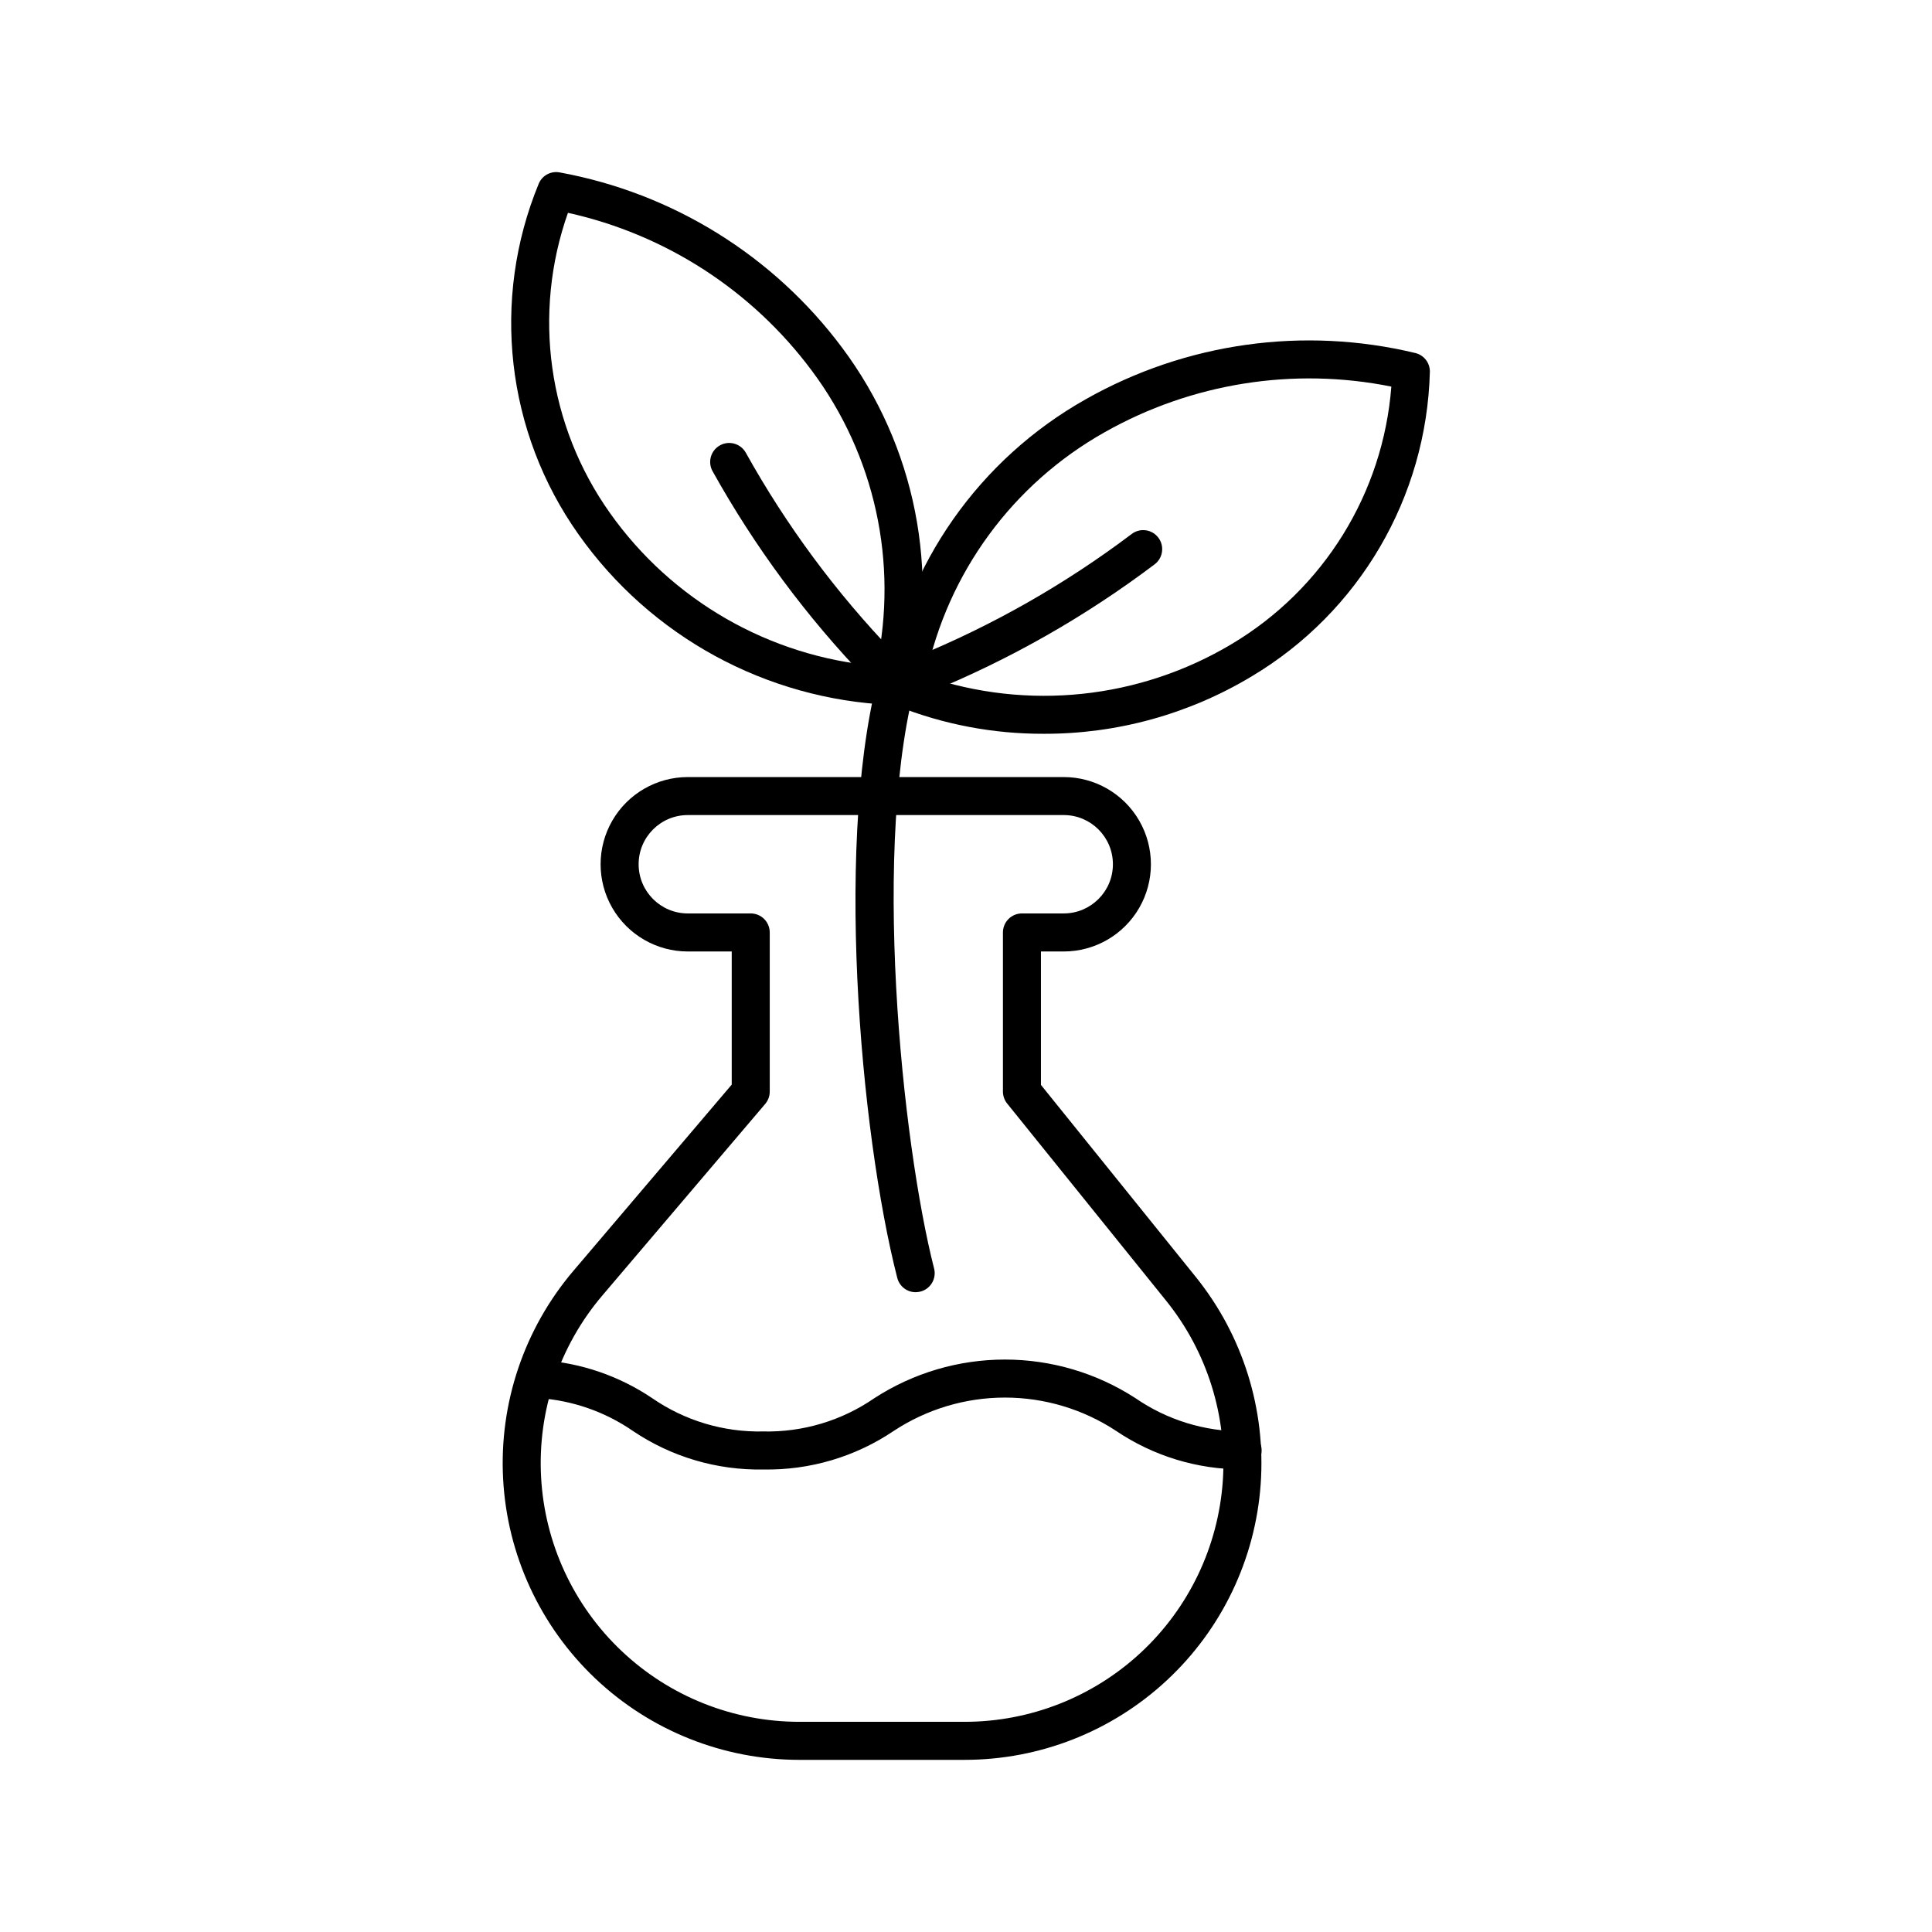
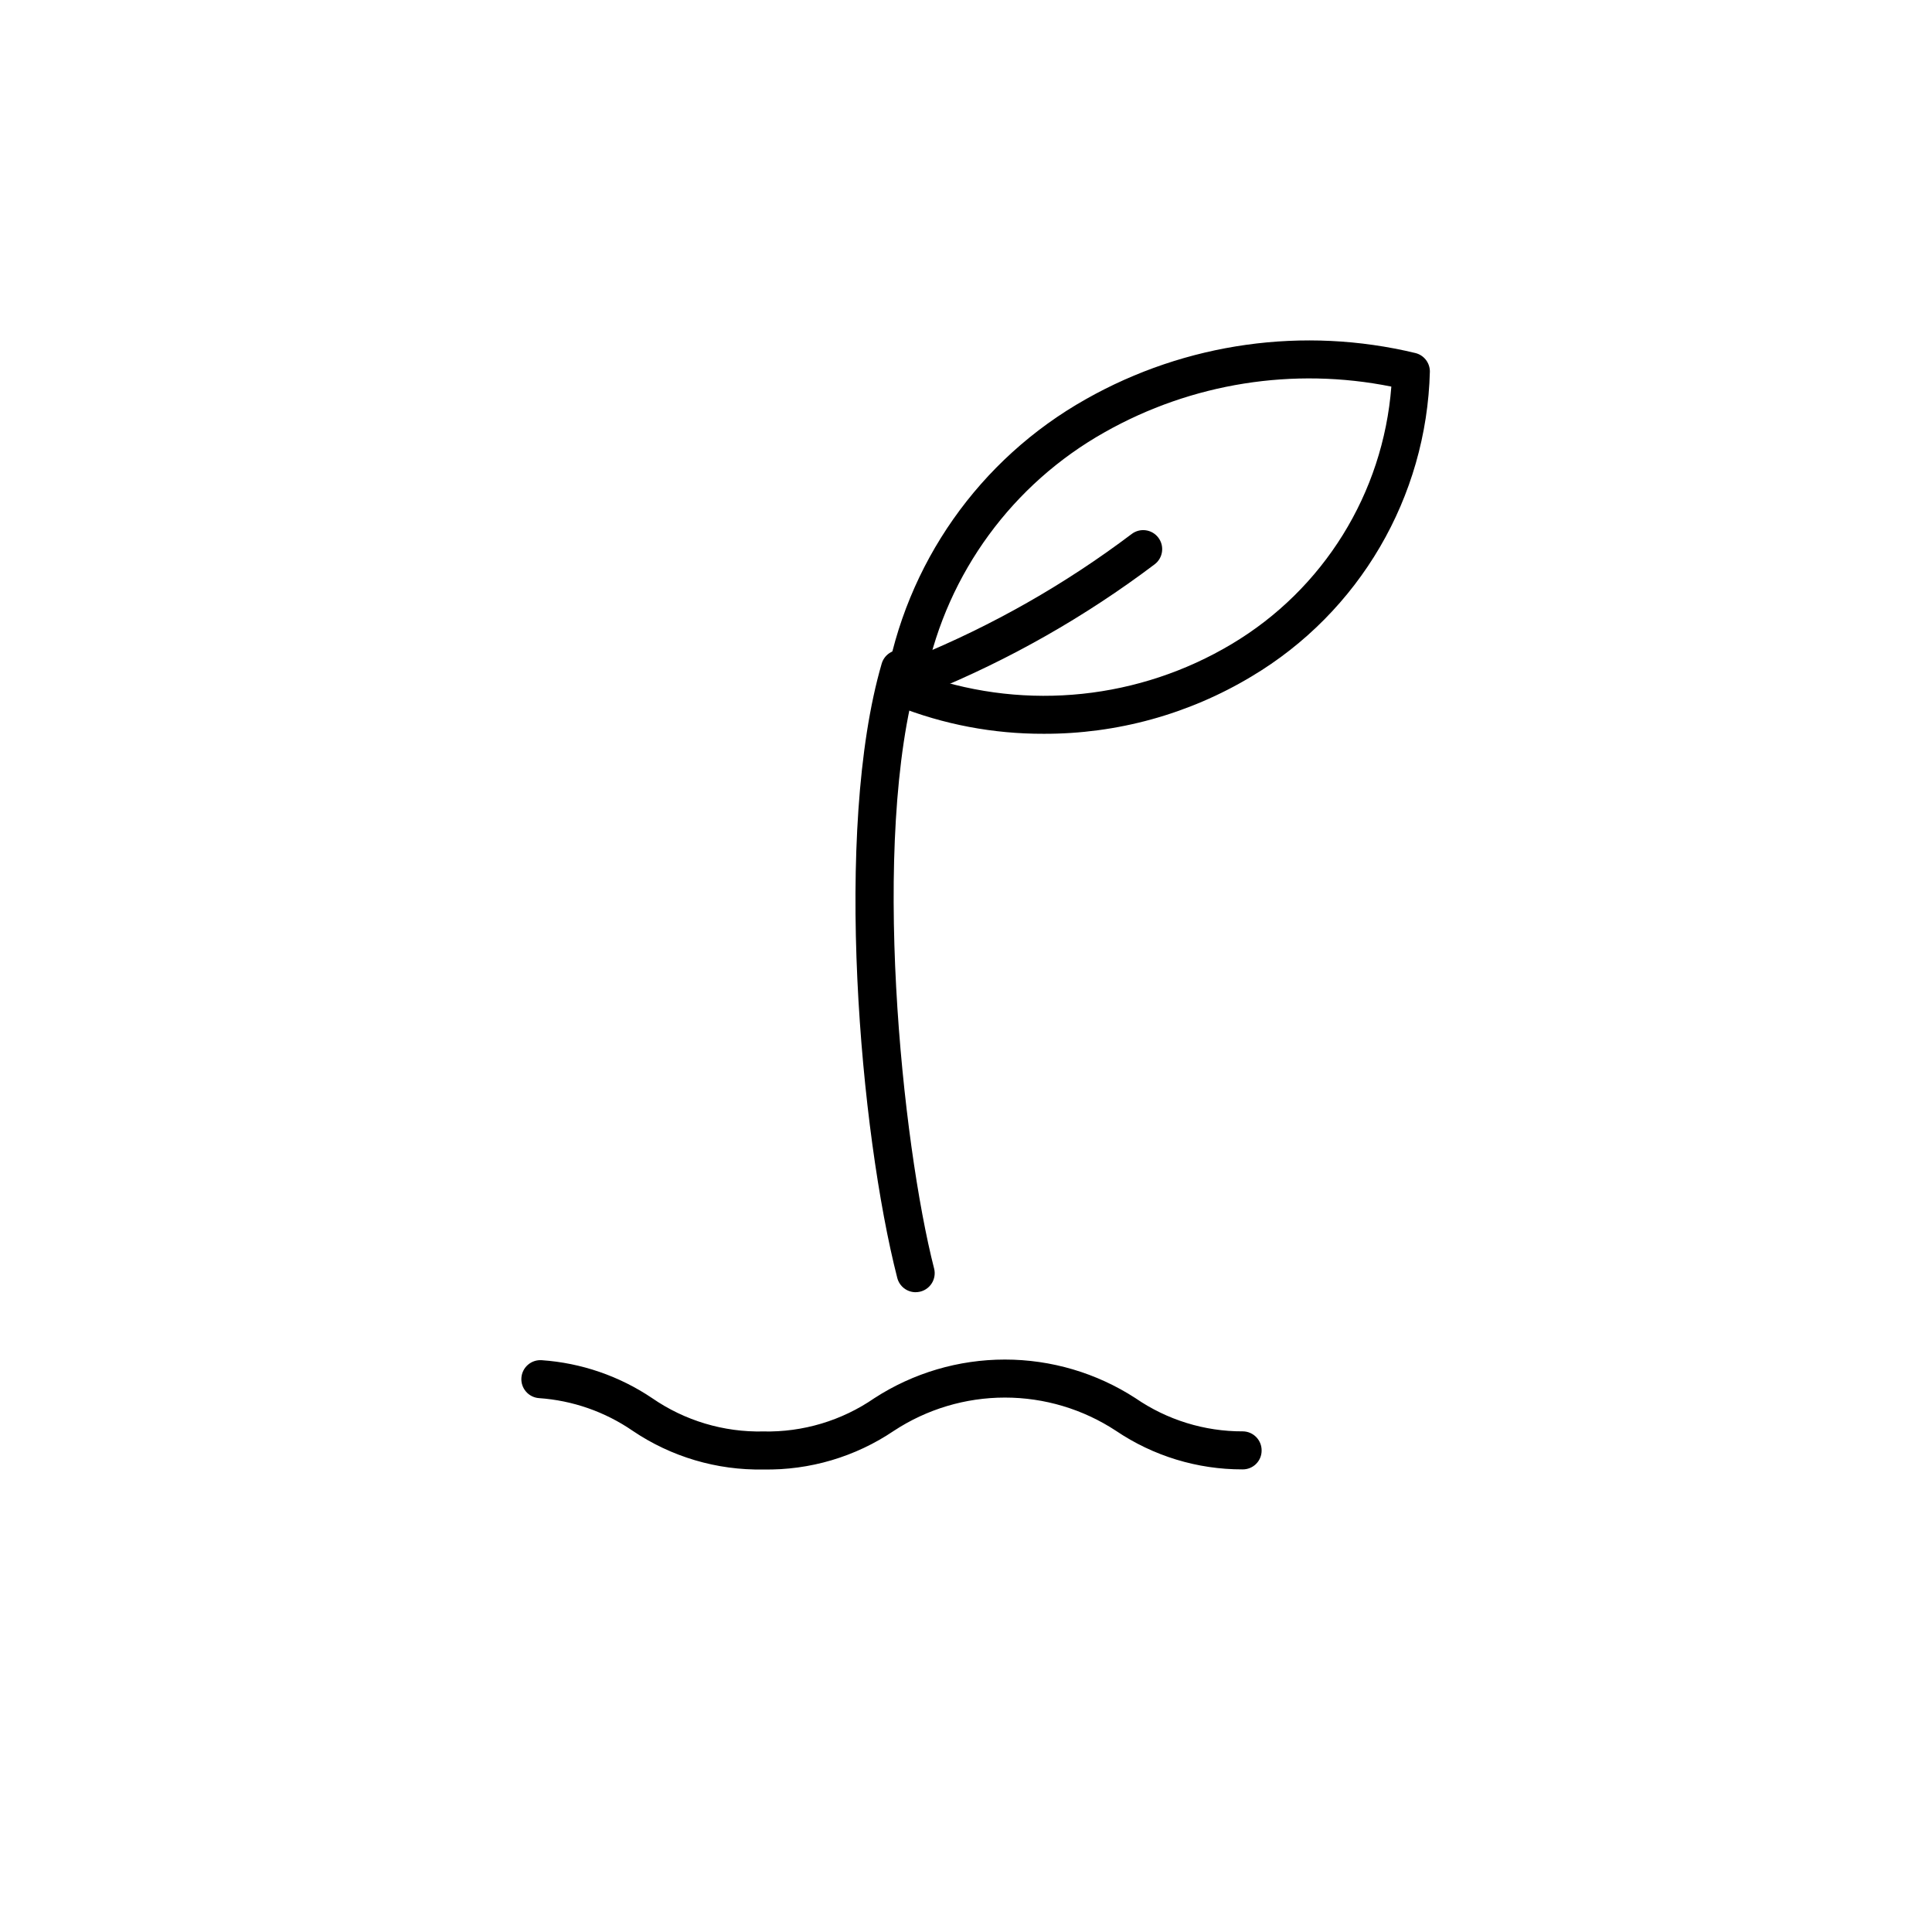
<svg xmlns="http://www.w3.org/2000/svg" fill="#000000" width="800px" height="800px" version="1.1" viewBox="144 144 512 512">
  <g>
    <path d="m346.28 533.43c-12.312 0.23-24.395-3.348-34.598-10.242-7.348-5.059-15.922-8.051-24.82-8.668-1.336-0.09-2.578-0.707-3.457-1.715-0.879-1.008-1.324-2.324-1.23-3.656 0.09-1.336 0.707-2.578 1.719-3.457 1.008-0.879 2.324-1.316 3.656-1.227 10.48 0.723 20.582 4.195 29.289 10.066 8.641 5.965 18.945 9.051 29.441 8.82 10.496 0.23 20.797-2.856 29.438-8.82 10.301-6.68 22.312-10.234 34.59-10.234s24.293 3.551 34.594 10.227c8.371 5.769 18.305 8.844 28.469 8.801 2.781 0.035 5.008 2.32 4.973 5.102 0 1.344-0.543 2.625-1.504 3.562-0.961 0.934-2.258 1.445-3.598 1.414-11.934 0.02-23.598-3.539-33.488-10.219-8.742-5.75-18.977-8.812-29.441-8.812-10.465 0.004-20.699 3.07-29.438 8.82-10.203 6.891-22.285 10.465-34.594 10.238z" />
-     <path d="m399.65 610.38h-43.793c-20.125 0-39.48-7.715-54.09-21.559-14.605-13.84-23.352-32.754-24.434-52.852-1.086-20.094 5.578-39.84 18.613-55.172l41.969-49.363v-35.281h-11.637c-8.258 0-15.887-4.406-20.016-11.555-4.129-7.152-4.129-15.961 0-23.113 4.129-7.152 11.758-11.555 20.016-11.555h99.613c8.258 0 15.891 4.402 20.016 11.555 4.129 7.152 4.129 15.961 0 23.113-4.125 7.148-11.758 11.555-20.016 11.555h-6.031v35.359l41.016 50.867c12.48 15.484 18.633 35.121 17.215 54.957-1.418 19.84-10.297 38.402-24.852 51.953-14.555 13.555-33.703 21.09-53.59 21.09zm-73.371-250.38c-7.199 0-13.035 5.836-13.035 13.035s5.836 13.035 13.035 13.035h16.676-0.004c1.34 0 2.621 0.531 3.566 1.477 0.941 0.945 1.473 2.227 1.473 3.562v42.176c0 1.195-0.426 2.352-1.199 3.266l-43.168 50.773c-11.367 13.367-17.172 30.582-16.23 48.102 0.945 17.52 8.57 34.012 21.309 46.078 12.734 12.07 29.613 18.797 47.156 18.797h43.793c17.34-0.004 34.035-6.57 46.727-18.387 12.688-11.816 20.43-28.004 21.668-45.297 1.234-17.297-4.129-34.418-15.012-47.918l-42.129-52.254c-0.723-0.895-1.117-2.012-1.117-3.16v-42.176c0-1.336 0.531-2.617 1.473-3.562 0.945-0.945 2.227-1.477 3.566-1.477h11.07-0.004c7.203 0 13.039-5.836 13.039-13.035s-5.836-13.035-13.039-13.035z" />
    <path d="m386.66 486.45c-2.301 0-4.305-1.559-4.875-3.789-9.852-38.469-16.988-118.57-4.129-162.79 0.777-2.672 3.574-4.207 6.242-3.43 2.672 0.777 4.207 3.574 3.43 6.246-12.781 43.957-4.188 124.65 4.215 157.47h0.004c0.387 1.508 0.051 3.109-0.902 4.34-0.957 1.23-2.426 1.949-3.984 1.945z" />
-     <path d="m380.29 330.8-0.172-0.004c-33.09-1.434-63.656-18.102-82.781-45.145-19.25-27.137-23.234-62.25-10.551-93.012 0.918-2.148 3.203-3.375 5.504-2.953 29.953 5.461 56.723 22.074 74.906 46.492 19.406 25.969 26.023 59.32 18 90.727-0.535 2.281-2.566 3.894-4.906 3.894zm-85.777-130.4c-9.438 26.734-5.301 56.387 11.102 79.512 16.449 23.242 42.289 38.078 70.656 40.57 5.844-27.359-0.422-55.91-17.18-78.312-15.812-21.227-38.734-36.051-64.578-41.77z" />
-     <path d="m377.33 325.6c-1.367 0.004-2.68-0.555-3.625-1.539-15.957-16.562-29.695-35.121-40.883-55.215-1.328-2.43-0.449-5.477 1.973-6.82 2.418-1.348 5.473-0.488 6.836 1.922 10.758 19.332 23.977 37.188 39.324 53.121 1.402 1.453 1.801 3.606 1.012 5.465-0.793 1.859-2.617 3.066-4.637 3.066z" />
    <path d="m420.54 338.46c-13.301 0.039-26.488-2.465-38.848-7.375-2.231-0.898-3.519-3.246-3.07-5.609 5.363-31.969 24.902-59.797 53.156-75.695 26.504-14.984 57.707-19.352 87.309-12.223 2.269 0.551 3.859 2.59 3.844 4.926-0.844 33.262-18.691 63.766-47.277 80.793-16.641 10-35.699 15.25-55.113 15.184zm-31.16-15.25c26.953 9.188 56.582 6.07 81.027-8.531 24.355-14.516 40.137-39.961 42.312-68.227-25.945-5.223-52.906-0.938-75.953 12.082-24.391 13.707-41.668 37.285-47.387 64.676z" />
-     <path d="m388.37 327.89c-2.406-0.004-4.477-1.707-4.941-4.07-0.465-2.363 0.809-4.727 3.039-5.637 20.48-8.363 39.793-19.348 57.449-32.676 2.223-1.68 5.383-1.238 7.059 0.984 1.676 2.223 1.234 5.383-0.984 7.059-18.355 13.852-38.426 25.27-59.715 33.961-0.605 0.25-1.25 0.375-1.906 0.379z" />
+     <path d="m388.37 327.89c-2.406-0.004-4.477-1.707-4.941-4.07-0.465-2.363 0.809-4.727 3.039-5.637 20.48-8.363 39.793-19.348 57.449-32.676 2.223-1.68 5.383-1.238 7.059 0.984 1.676 2.223 1.234 5.383-0.984 7.059-18.355 13.852-38.426 25.27-59.715 33.961-0.605 0.25-1.25 0.375-1.906 0.379" />
  </g>
</svg>